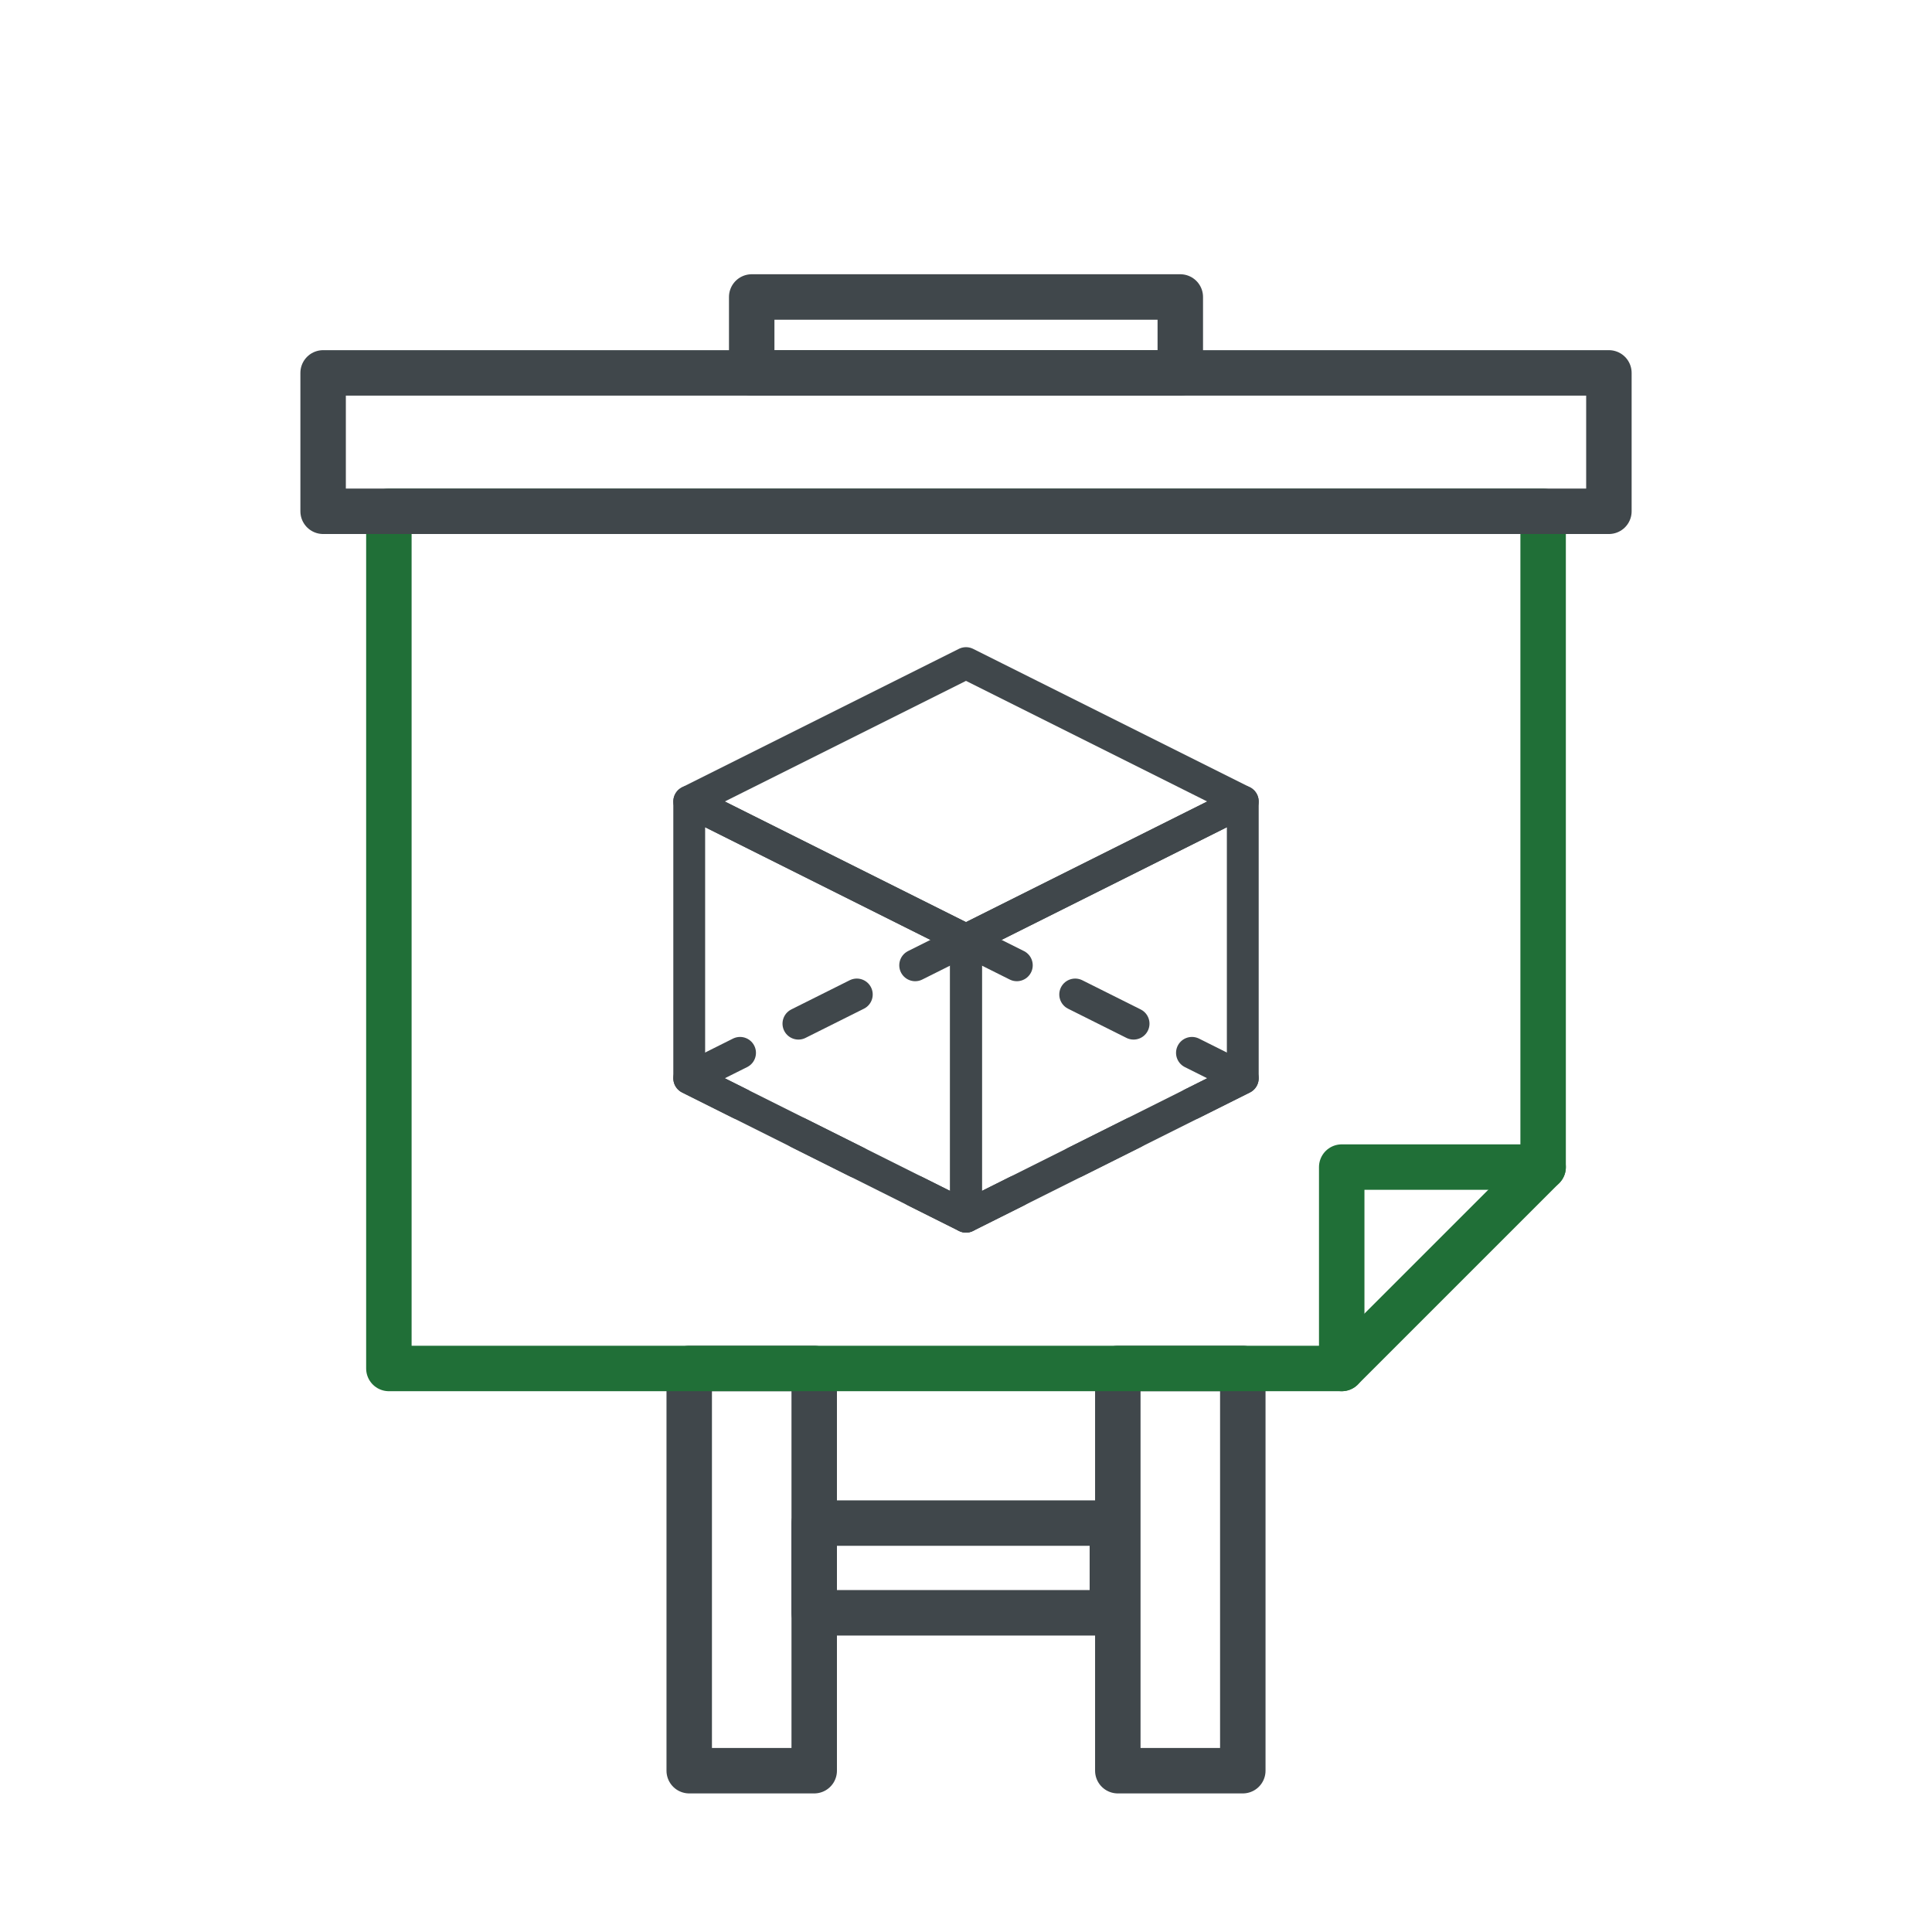
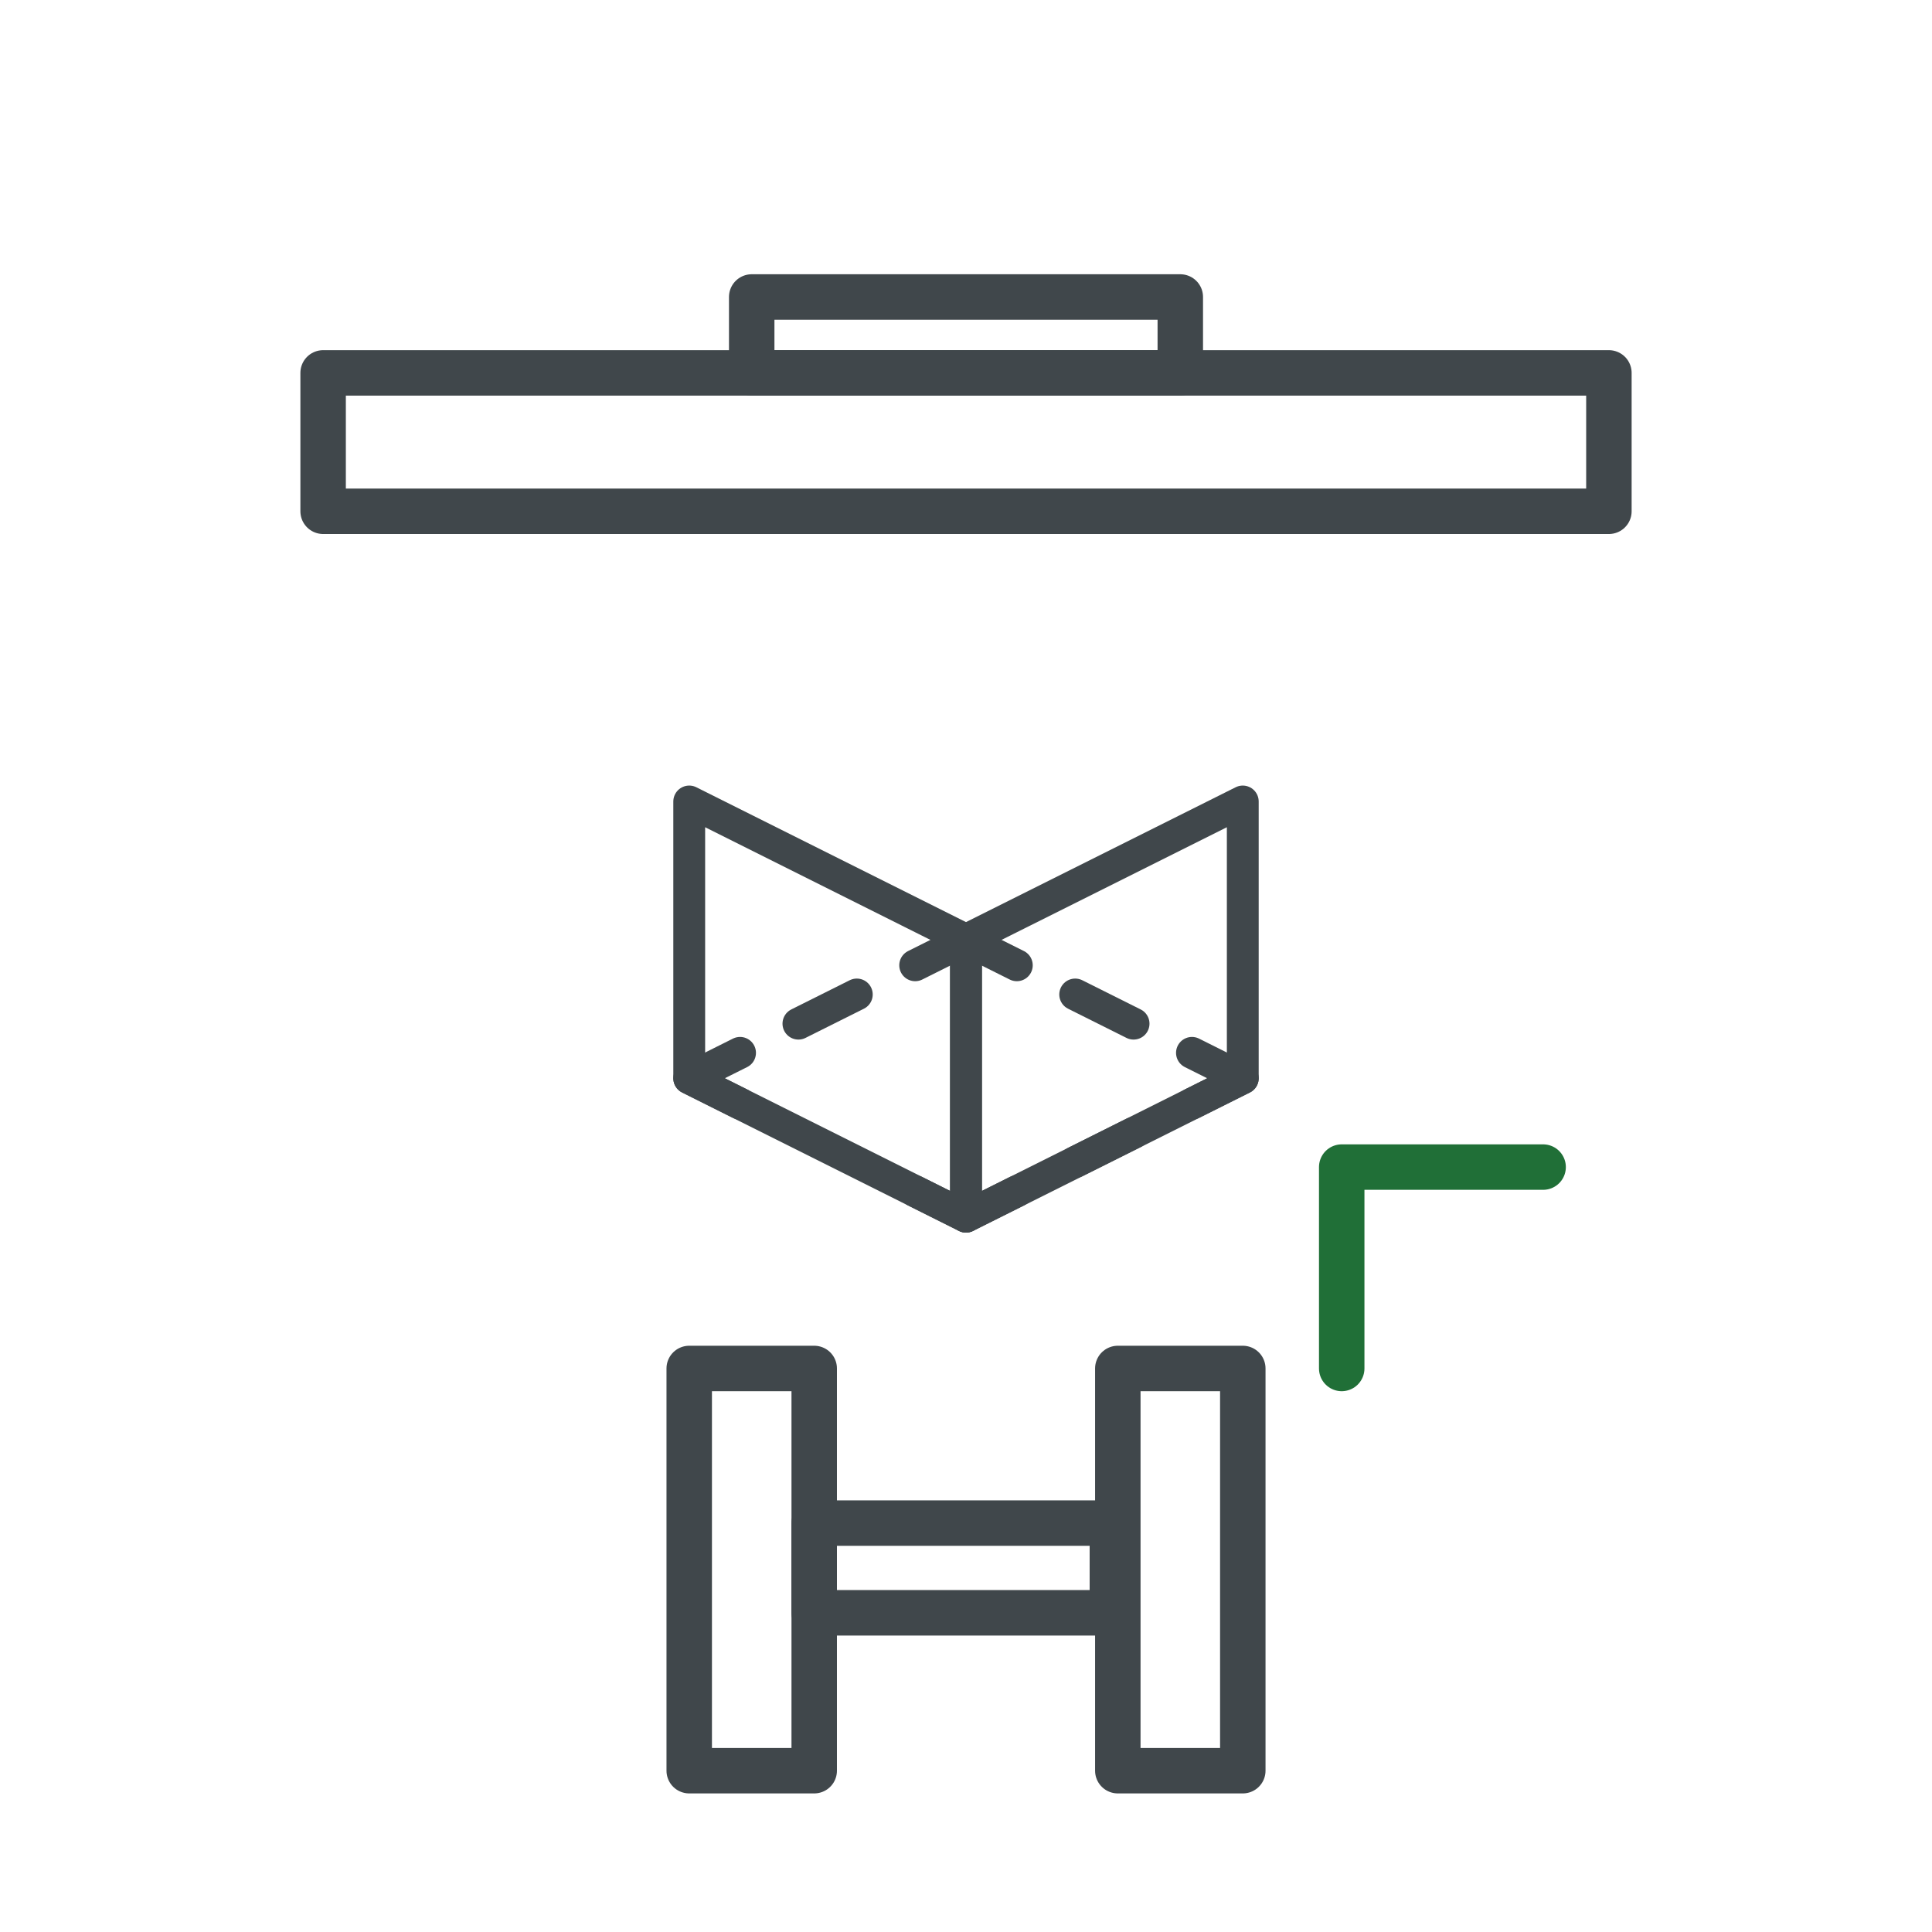
<svg xmlns="http://www.w3.org/2000/svg" viewBox="0 0 850 850">
  <defs>
    <style>.cls-1,.cls-2,.cls-3,.cls-4{fill:none;stroke-linecap:round;stroke-linejoin:round;}.cls-1,.cls-2,.cls-3{stroke:#40474b;}.cls-1,.cls-2{stroke-width:14px;}.cls-2{stroke-dasharray:28.72 28.72;}.cls-3,.cls-4{stroke-width:20px;}.cls-4{stroke:#206f37;}</style>
  </defs>
  <title>Flipchart</title>
  <polyline class="cls-1" points="325.59 485.57 303.23 474.39 325.59 463.21" />
  <line class="cls-2" x1="351.27" y1="450.37" x2="389.8" y2="431.11" />
  <polyline class="cls-1" points="402.64 424.69 425 413.51 447.36 424.69" />
  <line class="cls-2" x1="473.04" y1="437.53" x2="511.57" y2="456.79" />
  <polyline class="cls-1" points="524.41 463.21 546.77 474.39 524.41 485.57" />
  <line class="cls-2" x1="498.73" y1="498.42" x2="460.2" y2="517.68" />
  <polyline class="cls-1" points="447.36 524.1 425 535.28 402.64 524.1" />
-   <line class="cls-2" x1="376.96" y1="511.26" x2="338.43" y2="492" />
  <polygon class="cls-1" points="425 535.28 303.23 474.39 303.23 352.62 425 413.51 425 535.28" />
  <polygon class="cls-1" points="425 535.28 546.77 474.39 546.77 352.62 425 413.51 425 535.28" />
-   <polygon class="cls-1" points="303.23 352.62 425 291.73 546.77 352.62 425 413.51 303.23 352.62" />
  <rect class="cls-3" x="303.23" y="602.07" width="54.99" height="176.96" />
  <rect class="cls-3" x="491.79" y="602.07" width="54.99" height="176.96" />
  <rect class="cls-3" x="358.21" y="670.1" width="131.19" height="39.47" />
  <polyline class="cls-4" points="590.3 602.07 590.3 513.47 678.91 513.47" />
-   <polygon class="cls-4" points="678.91 513.47 678.91 224.95 171.09 224.95 171.09 602.07 590.3 602.07 678.91 513.47" />
  <rect class="cls-3" x="142.16" y="164.06" width="565.69" height="60.88" />
  <rect class="cls-3" x="330.72" y="130.66" width="188.56" height="33.4" />
</svg>